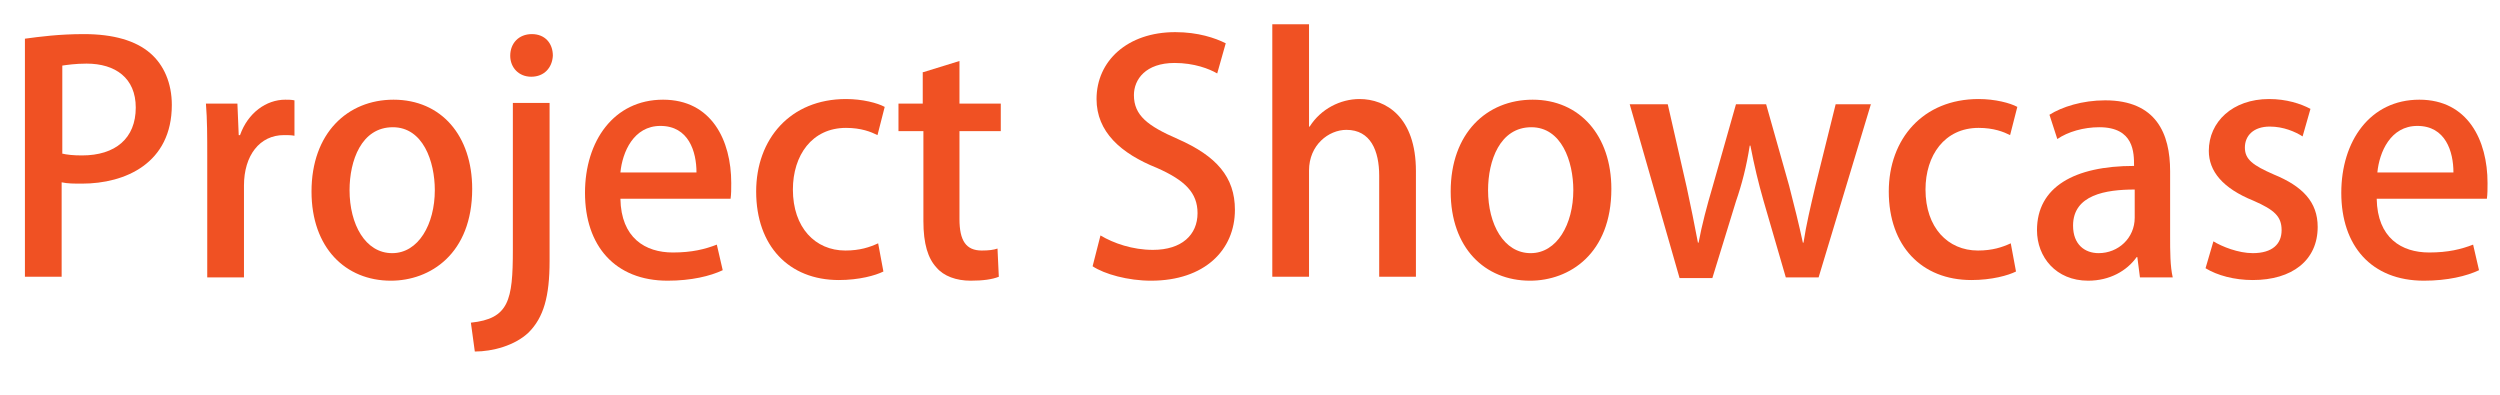
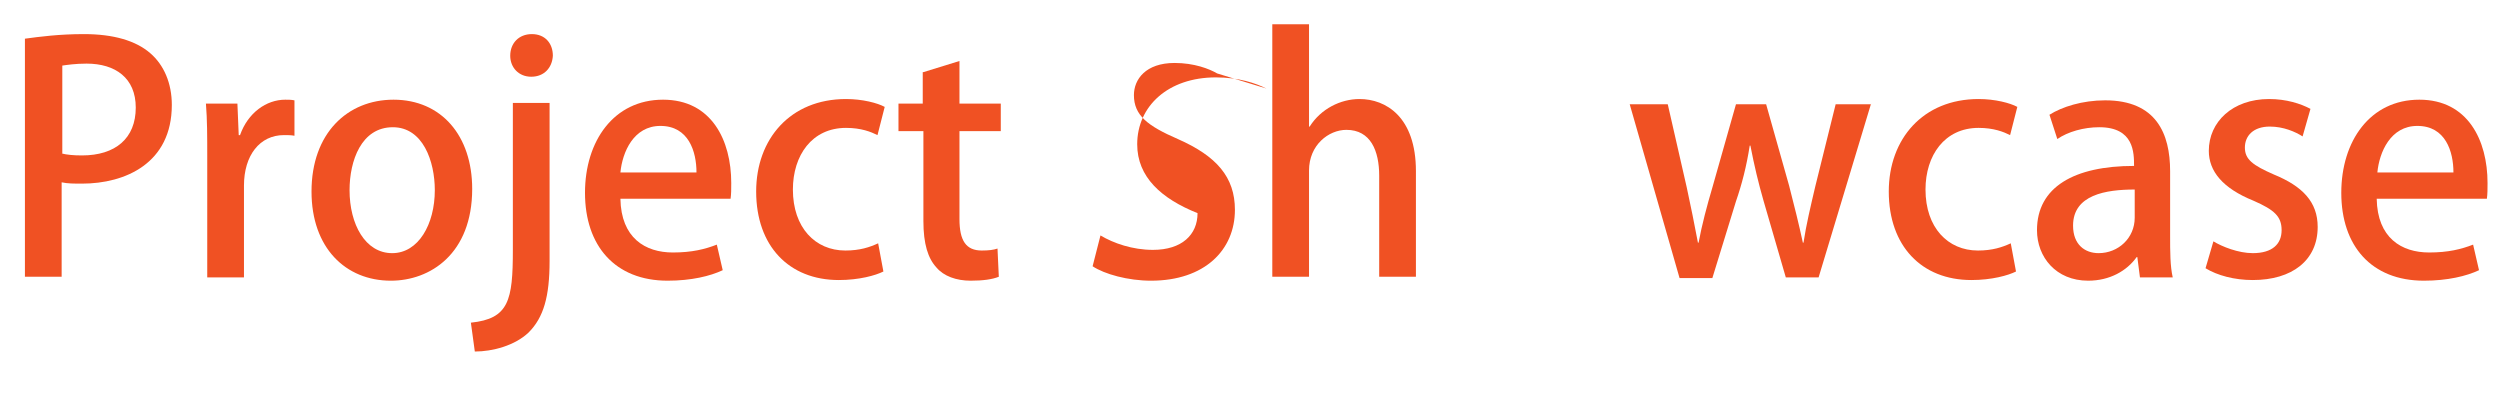
<svg xmlns="http://www.w3.org/2000/svg" version="1.1" id="Layer_1" x="0px" y="0px" viewBox="0 0 381.2 60.2" style="enable-background:new 0 0 381.2 60.2;" xml:space="preserve">
  <style type="text/css">
	.st0{fill:#F05123;}
</style>
  <g>
    <path class="st0" d="M3.8,5.9C6,5.6,9,5.2,12.8,5.2c4.5,0,7.9,1,10.1,2.9c2.1,1.8,3.3,4.6,3.3,7.9c0,8.9-7.1,12-13.7,12   c-1.2,0-2.2,0-3.1-0.2v14.4H3.8V5.9z M9.4,23.4c0.8,0.2,1.8,0.3,3.1,0.3c5.1,0,8.2-2.6,8.2-7.3c0-4.5-3.1-6.7-7.5-6.7   c-1.7,0-3,0.2-3.7,0.3V23.4z" />
    <path class="st0" d="M44.9,20.7c-0.5-0.1-1-0.1-1.6-0.1c-3.7,0-6.1,3.1-6.1,7.7v14h-5.6V23.9c0-3.1,0-5.6-0.2-8.1h4.8l0.2,4.8h0.2   c1.2-3.4,4-5.4,6.9-5.4c0.5,0,0.9,0,1.4,0.1V20.7z" />
    <path class="st0" d="M72,28.8c0,9.9-6.4,14-12.4,14c-6.9,0-12.1-5-12.1-13.6c0-8.9,5.5-14,12.5-14C67.3,15.2,72,20.7,72,28.8z    M59.9,19.4c-4.8,0-6.6,5.1-6.6,9.6c0,5.2,2.4,9.6,6.5,9.6c4,0,6.5-4.4,6.5-9.6C66.3,24.6,64.5,19.4,59.9,19.4z" />
    <path class="st0" d="M83.8,39.8c0,5.4-0.9,8.6-3.2,10.9c-2.1,2-5.5,2.9-8.2,2.9l-0.6-4.4c5.8-0.6,6.4-3.4,6.4-11.1V15.7h5.6V39.8z    M81,11.7c-1.9,0-3.2-1.4-3.2-3.2c0-1.9,1.3-3.3,3.3-3.3c2,0,3.2,1.4,3.2,3.3C84.2,10.3,83,11.7,81,11.7z" />
    <path class="st0" d="M110.2,41.2c-1.9,0.9-4.8,1.6-8.4,1.6c-8,0-12.6-5.3-12.6-13.4c0-7.9,4.4-14.2,11.9-14.2   c7.4,0,10.4,6.2,10.4,12.7c0,0.9,0,1.7-0.1,2.4H94.6c0.1,6,3.8,8.2,8,8.2c2.9,0,4.9-0.5,6.7-1.2L110.2,41.2z M106.2,26.3   c0-3.2-1.2-7.1-5.5-7.1c-4.1,0-5.8,4-6.1,7.1H106.2z" />
    <path class="st0" d="M134.7,41.4c-1.2,0.6-3.7,1.3-6.8,1.3c-7.6,0-12.6-5.2-12.6-13.5c0-8,5.2-14.1,13.7-14.1   c2.5,0,4.8,0.6,5.9,1.2l-1.1,4.3c-1-0.5-2.5-1.1-4.8-1.1c-5.2,0-8.1,4.2-8.1,9.4c0,5.8,3.4,9.3,8,9.3c2.2,0,3.7-0.5,5-1.1   L134.7,41.4z" />
    <path class="st0" d="M140.8,11l5.5-1.7v6.5h6.3V20h-6.3v13.4c0,3.3,1,4.8,3.4,4.8c1.1,0,1.8-0.1,2.4-0.3l0.2,4.3   c-1,0.4-2.4,0.6-4.3,0.6c-2.2,0-4.1-0.7-5.2-2c-1.3-1.4-2-3.6-2-7.1V20H137v-4.2h3.7V11z" />
-     <path class="st0" d="M185.6,11.2c-1.2-0.7-3.5-1.6-6.5-1.6c-4.4,0-6.2,2.5-6.2,4.9c0,3.1,2.1,4.7,6.7,6.7c5.9,2.6,8.7,5.8,8.7,10.8   c0,6.1-4.6,10.8-12.8,10.8c-3.5,0-7.1-1-8.9-2.2l1.2-4.7c2,1.2,4.9,2.2,8,2.2c4.4,0,6.8-2.3,6.8-5.6c0-3.1-1.9-5-6.2-6.9   c-5.5-2.2-9.2-5.5-9.2-10.5c0-5.8,4.7-10.2,12-10.2c3.5,0,6.1,0.9,7.7,1.7L185.6,11.2z" />
+     <path class="st0" d="M185.6,11.2c-1.2-0.7-3.5-1.6-6.5-1.6c-4.4,0-6.2,2.5-6.2,4.9c0,3.1,2.1,4.7,6.7,6.7c5.9,2.6,8.7,5.8,8.7,10.8   c0,6.1-4.6,10.8-12.8,10.8c-3.5,0-7.1-1-8.9-2.2l1.2-4.7c2,1.2,4.9,2.2,8,2.2c4.4,0,6.8-2.3,6.8-5.6c-5.5-2.2-9.2-5.5-9.2-10.5c0-5.8,4.7-10.2,12-10.2c3.5,0,6.1,0.9,7.7,1.7L185.6,11.2z" />
    <path class="st0" d="M215.9,42.2h-5.6V26.8c0-3.8-1.3-7-5-7c-2.7,0-5.7,2.3-5.7,6.2v16.2H194V3.7h5.6v15.6h0.1   c1.7-2.7,4.7-4.2,7.6-4.2c4,0,8.6,2.7,8.6,11V42.2z" />
-     <path class="st0" d="M245.7,28.8c0,9.9-6.4,14-12.4,14c-6.9,0-12.1-5-12.1-13.6c0-8.9,5.5-14,12.5-14   C240.9,15.2,245.7,20.7,245.7,28.8z M233.5,19.4c-4.8,0-6.6,5.1-6.6,9.6c0,5.2,2.4,9.6,6.5,9.6c4,0,6.5-4.4,6.5-9.6   C239.9,24.6,238.1,19.4,233.5,19.4z" />
    <path class="st0" d="M285.3,15.8l-8,26.5h-5l-3.4-11.7c-0.8-2.8-1.4-5.3-2-8.4h-0.1c-0.5,3.2-1.2,5.9-2.1,8.5l-3.6,11.7h-5   l-7.6-26.5h5.8l2.9,12.7c0.6,2.8,1.2,5.7,1.7,8.4h0.1c0.5-2.7,1.3-5.7,2.1-8.4l3.6-12.7h4.6l3.5,12.4c0.8,3.1,1.5,5.9,2.1,8.7h0.1   c0.4-2.7,1.1-5.6,1.8-8.6l3.1-12.5H285.3z" />
    <path class="st0" d="M307.4,41.4c-1.2,0.6-3.7,1.3-6.8,1.3c-7.6,0-12.6-5.2-12.6-13.5c0-8,5.2-14.1,13.7-14.1   c2.5,0,4.8,0.6,5.9,1.2l-1.1,4.3c-1-0.5-2.5-1.1-4.8-1.1c-5.2,0-8.1,4.2-8.1,9.4c0,5.8,3.4,9.3,8,9.3c2.2,0,3.7-0.5,5-1.1   L307.4,41.4z" />
    <path class="st0" d="M330.9,36c0,2.3,0,4.6,0.4,6.3h-5l-0.4-3.1h-0.1c-1.5,2.1-4.1,3.6-7.4,3.6c-4.9,0-7.8-3.6-7.8-7.7   c0-6.6,5.7-9.8,14.8-9.8c0-2,0-5.9-5.3-5.9c-2.4,0-4.8,0.7-6.4,1.8l-1.2-3.7c1.9-1.2,5-2.2,8.5-2.2c7.8,0,9.9,5.1,9.9,10.8V36z    M325.5,28.9c-4.4,0-9.4,0.8-9.4,5.5c0,2.9,1.8,4.2,3.9,4.2c3,0,5.5-2.3,5.5-5.4V28.9z" />
    <path class="st0" d="M351.1,20.8c-1.1-0.7-2.9-1.5-5-1.5c-2.5,0-3.8,1.4-3.8,3.2c0,1.8,1.2,2.7,4.4,4.1c4.4,1.8,6.7,4.2,6.7,8   c0,5.1-3.9,8.1-9.9,8.1c-2.8,0-5.4-0.7-7.2-1.8l1.2-4.1c1.3,0.8,3.8,1.8,6,1.8c3,0,4.4-1.4,4.4-3.5s-1.1-3.1-4.3-4.5   c-4.7-1.9-6.8-4.5-6.8-7.6c0-4.4,3.6-7.9,9.2-7.9c2.6,0,4.8,0.7,6.3,1.5L351.1,20.8z" />
    <path class="st0" d="M378,41.2c-1.9,0.9-4.8,1.6-8.4,1.6c-8,0-12.6-5.3-12.6-13.4c0-7.9,4.4-14.2,11.9-14.2   c7.4,0,10.4,6.2,10.4,12.7c0,0.9,0,1.7-0.1,2.4h-16.8c0.1,6,3.8,8.2,8,8.2c2.9,0,4.9-0.5,6.7-1.2L378,41.2z M374.1,26.3   c0-3.2-1.2-7.1-5.5-7.1c-4.1,0-5.8,4-6.1,7.1H374.1z" />
  </g>
  <g>
</g>
  <g>
</g>
  <g>
</g>
  <g>
</g>
  <g>
</g>
  <g>
</g>
</svg>